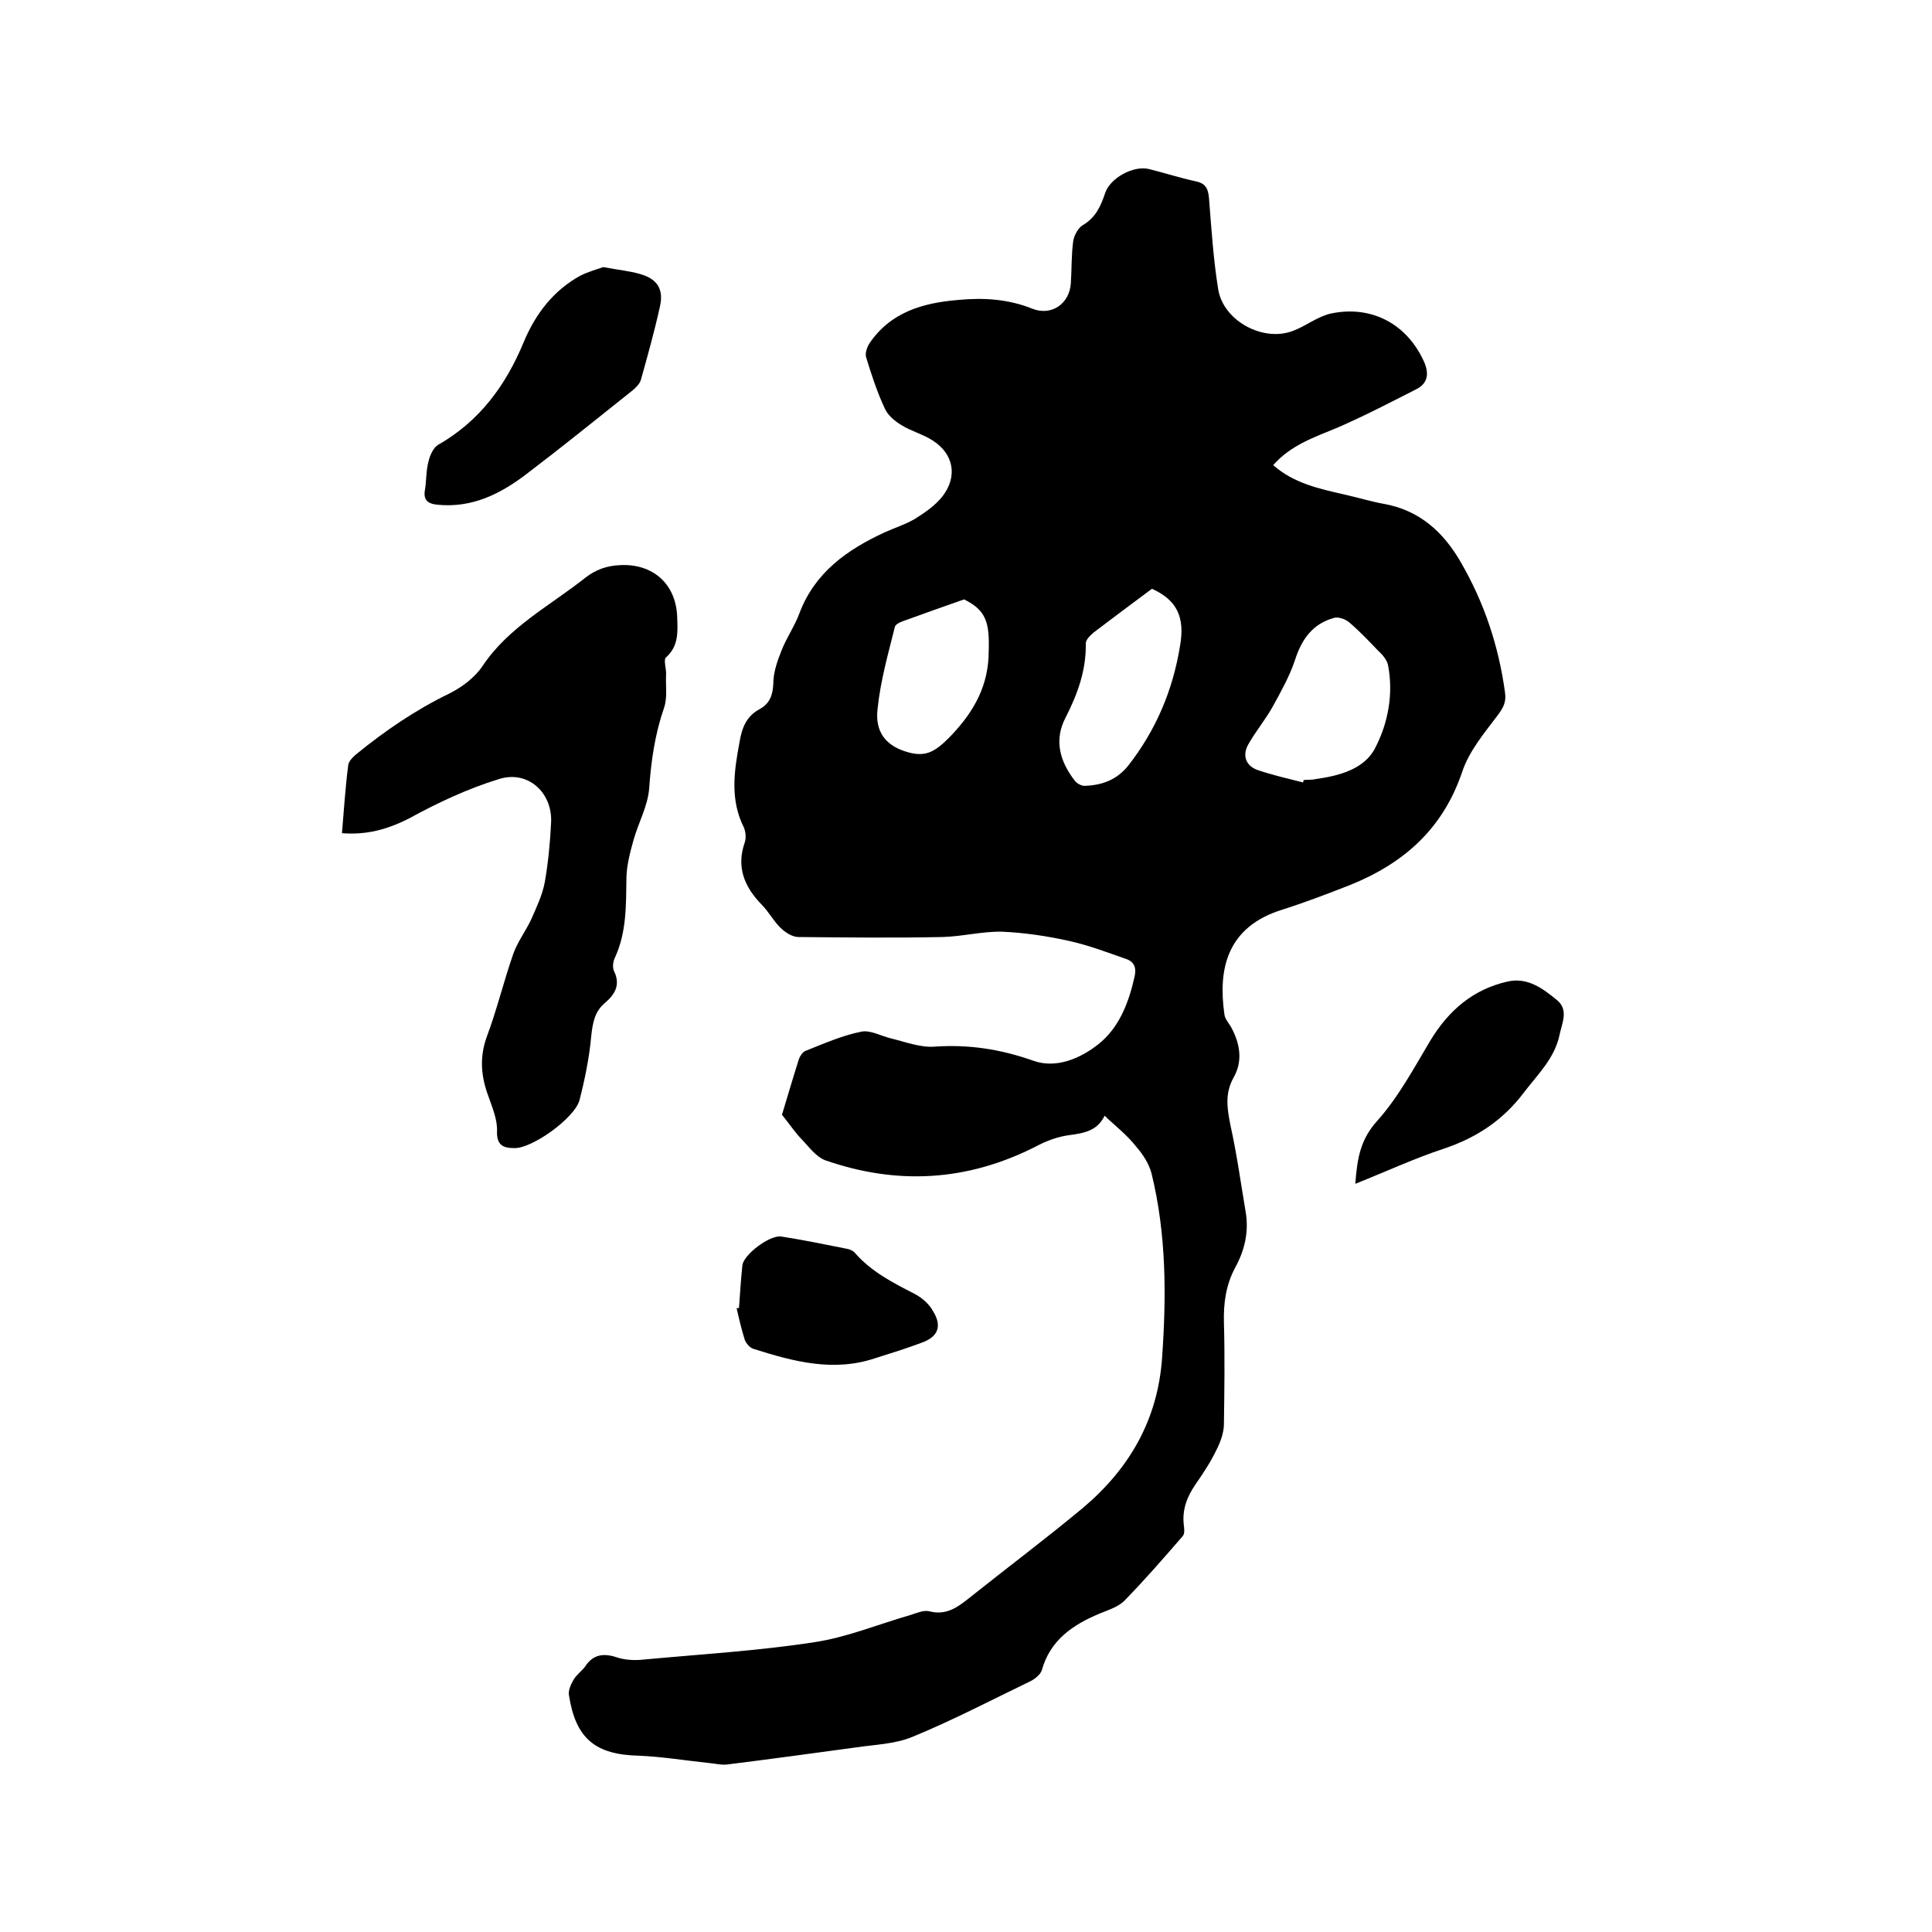
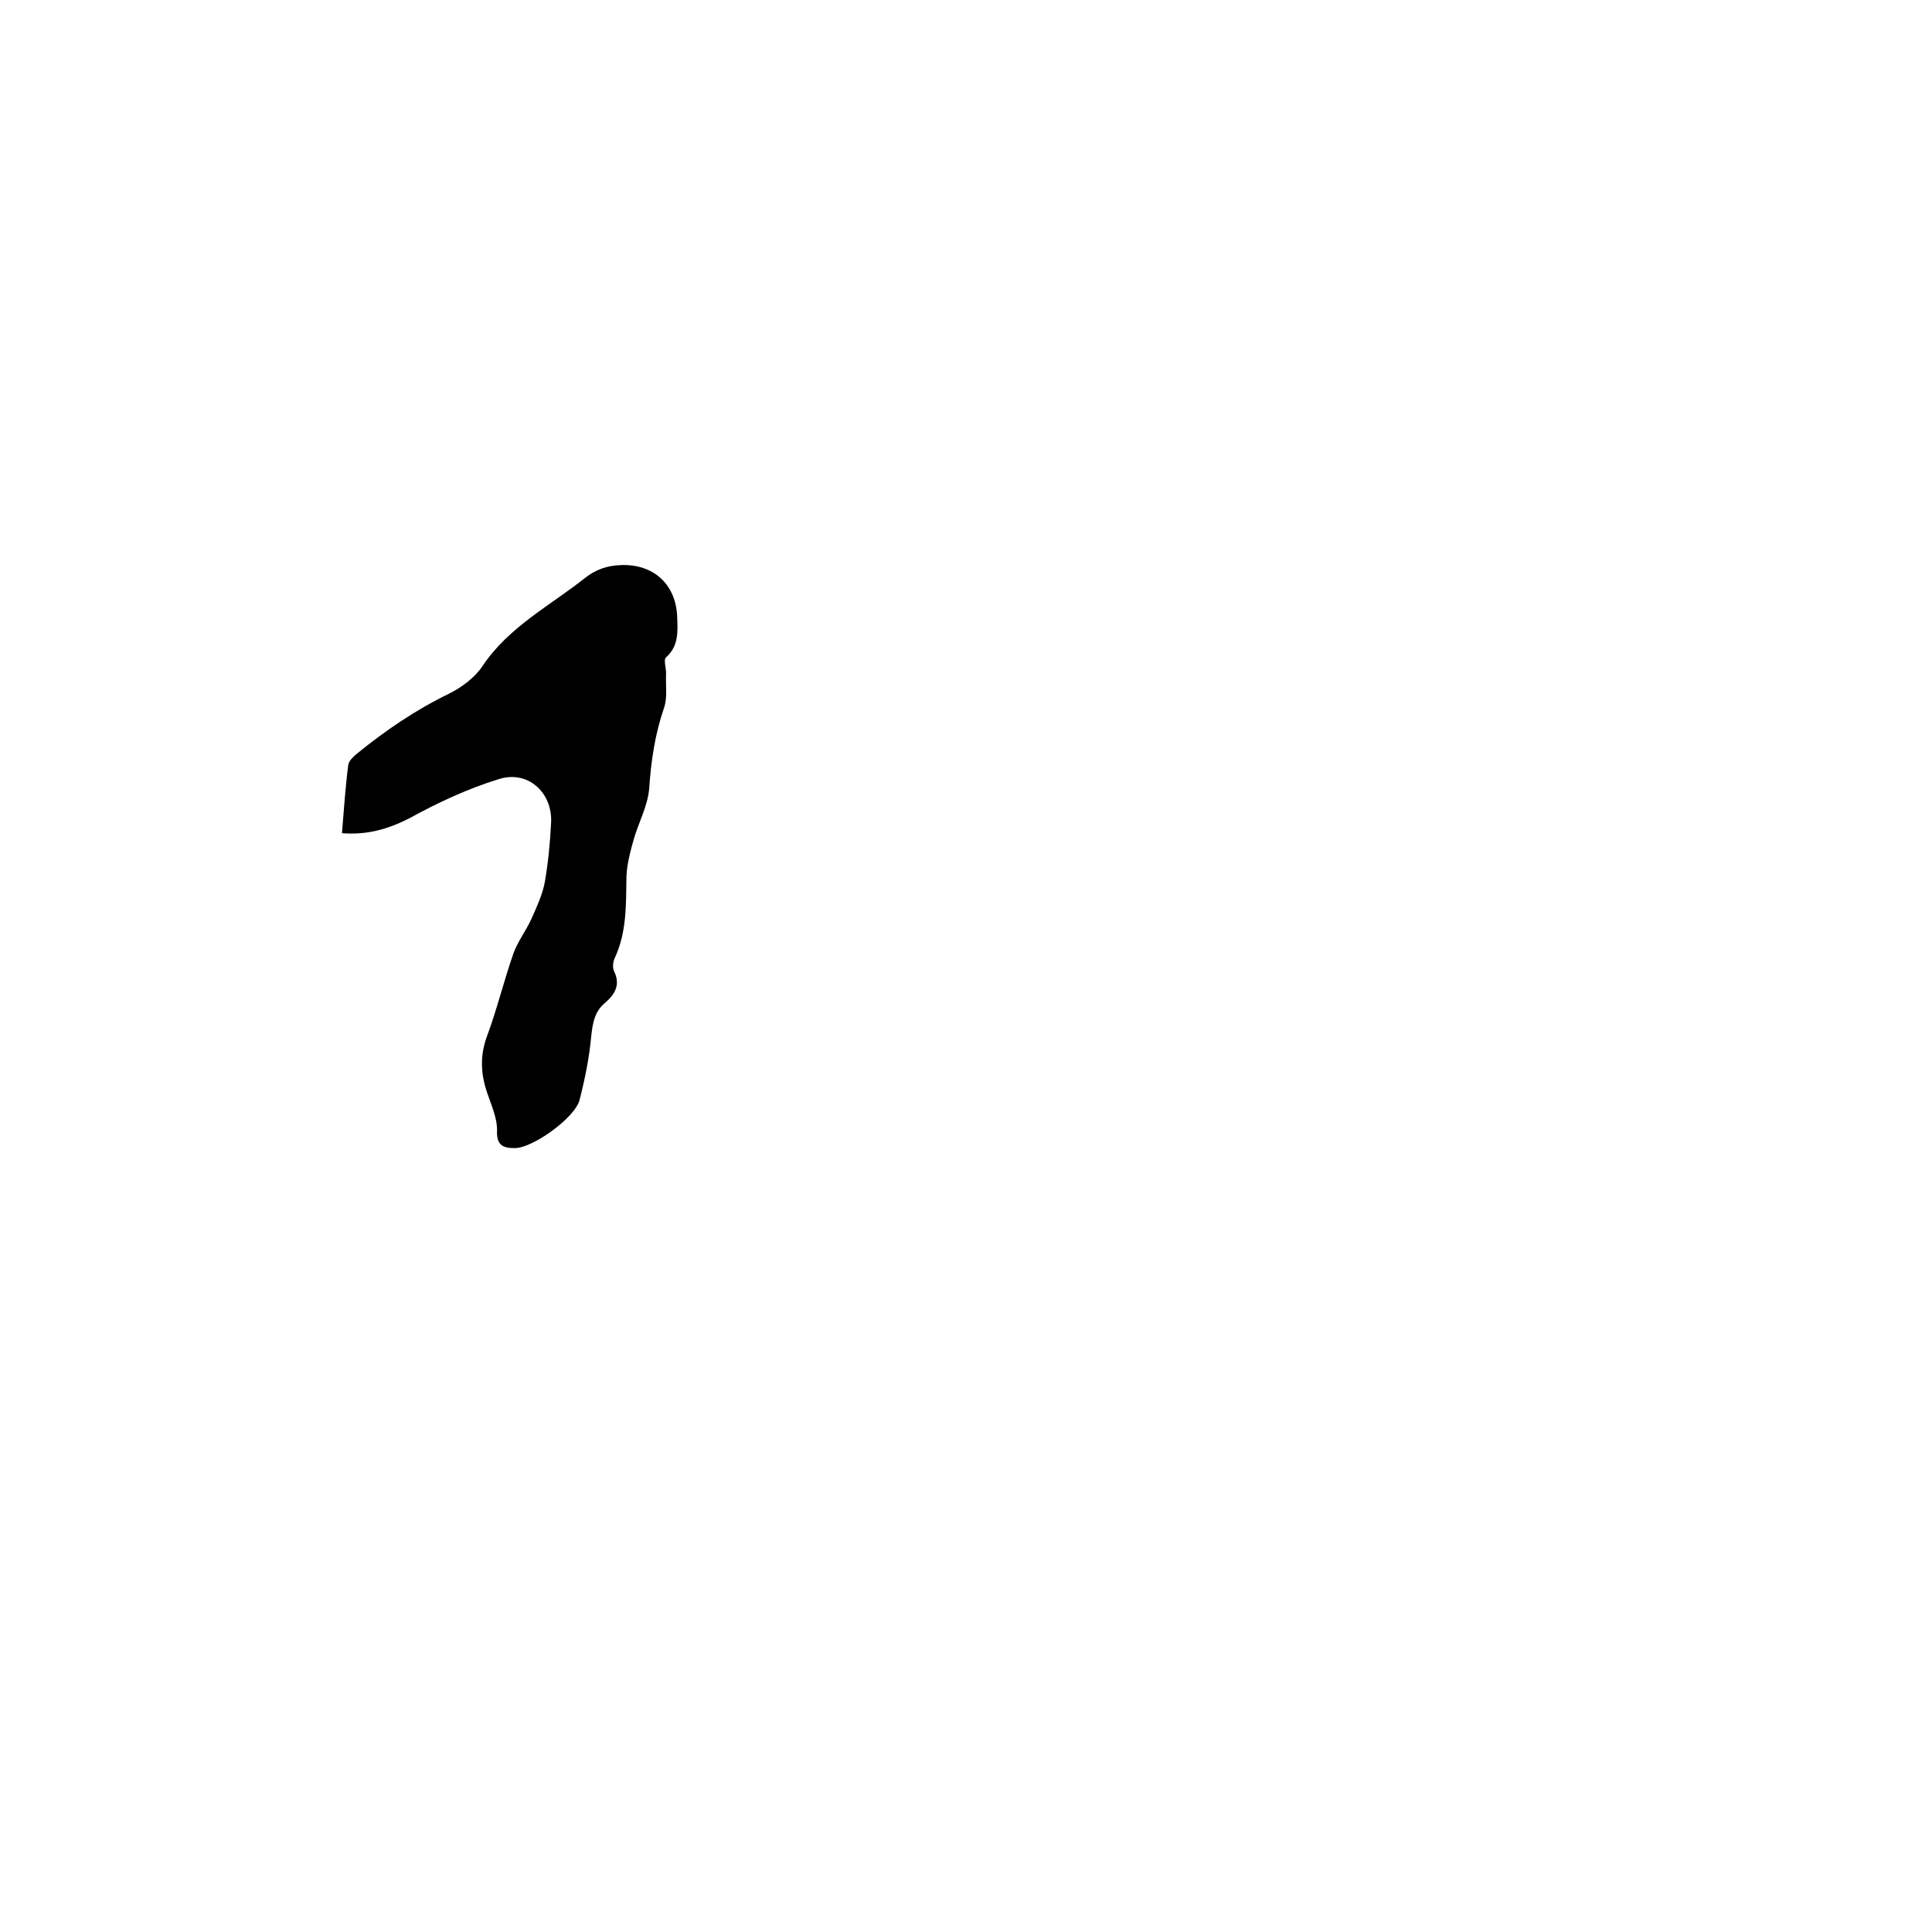
<svg xmlns="http://www.w3.org/2000/svg" enable-background="new 0 0 400 400" viewBox="0 0 400 400">
-   <path d="m228.7 231c-1.5 3.1-4.2 3.6-7.2 4-2.4.3-4.9 1.2-7.1 2.4-14.2 7.2-28.7 8-43.6 2.8-1.8-.7-3.3-2.7-4.7-4.2-1.4-1.4-2.5-3.1-4.2-5.2 1-3.3 2.2-7.4 3.5-11.5.2-.6.7-1.4 1.3-1.7 3.8-1.5 7.6-3.2 11.6-4 1.9-.4 4.1.9 6.2 1.4 2.9.7 6 1.9 8.9 1.7 7.1-.5 13.7.5 20.5 2.9 4.7 1.7 9.7-.4 13.5-3.4 4.3-3.4 6.3-8.6 7.5-14 .4-1.7 0-3-1.6-3.6-4-1.4-7.9-2.9-12-3.8-4.5-1-9.2-1.7-13.8-1.9-4.1-.1-8.3 1-12.4 1.1-9.9.2-19.9.1-29.8 0-1.3 0-2.8-1-3.8-2-1.4-1.4-2.4-3.3-3.8-4.7-3.6-3.7-5.3-7.8-3.5-12.9.3-.9.2-2.2-.2-3.1-2.9-5.8-2-11.7-.9-17.6.5-3 1.4-5.4 4.2-6.9 2-1.1 2.7-2.8 2.8-5.2 0-2.3.8-4.7 1.7-6.9 1-2.6 2.7-5 3.7-7.7 3.2-8.5 9.9-13.2 17.7-16.8 2-.9 4.2-1.6 6.1-2.7 2.1-1.3 4.3-2.8 5.8-4.7 3.2-4.1 2.4-8.8-2-11.6-2-1.3-4.4-1.9-6.5-3.2-1.3-.8-2.8-2-3.4-3.4-1.6-3.4-2.8-7.1-3.9-10.7-.2-.8.2-2 .7-2.8 4.4-6.5 11.1-8.4 18.4-9 5.2-.5 10.3-.2 15.3 1.8 4 1.6 7.7-1 8-5.2.2-2.9.1-5.9.5-8.8.2-1.2 1-2.7 2-3.3 2.6-1.5 3.7-3.9 4.6-6.6 1-3.1 5.8-5.8 9.1-5 3.2.8 6.3 1.8 9.5 2.5 2.1.4 2.7 1.4 2.9 3.4.5 6.3.9 12.7 1.9 18.9 1 6.6 9.3 11.1 15.5 8.7 2.7-1 5.1-3 7.9-3.6 8.2-1.7 15.4 2 19 9.5 1.2 2.4 1.4 4.8-1.4 6.2-5.3 2.7-10.7 5.5-16.2 7.9-4.8 2-9.7 3.6-13.4 7.8 4.3 3.8 9.6 4.9 14.8 6.1 2.7.6 5.3 1.4 8 1.9 7.5 1.3 12.5 5.9 16.1 12.2 4.8 8.3 7.8 17.3 9.1 26.9.3 2-.4 3.2-1.6 4.8-2.8 3.7-5.9 7.4-7.3 11.7-4 11.7-12 18.8-23.1 23.3-4.6 1.8-9.3 3.6-14 5.1-11.8 3.6-13.4 12.6-12.1 21.7.1.9.8 1.7 1.3 2.5 1.9 3.4 2.6 7.1.6 10.6-1.9 3.4-1.3 6.6-.6 10.1 1.3 5.9 2.1 11.8 3.1 17.7.7 4.1-.2 8-2.2 11.6-1.9 3.6-2.4 7.3-2.3 11.3.2 7 .1 14 0 21 0 1.8-.7 3.7-1.5 5.3-1.2 2.5-2.7 4.8-4.3 7.1-1.8 2.6-2.9 5.3-2.5 8.6.1.7.2 1.7-.2 2.2-3.9 4.5-7.8 9-12 13.3-1.3 1.4-3.4 2-5.3 2.8-5.5 2.3-10.2 5.5-11.9 11.7-.3.9-1.4 1.8-2.4 2.3-8.1 3.9-16.1 8.1-24.4 11.5-3.6 1.5-7.8 1.6-11.8 2.2-8.8 1.2-17.6 2.4-26.4 3.5-1.3.2-2.7-.2-4-.3-4.8-.5-9.6-1.3-14.4-1.5-9-.2-13.1-3.5-14.5-12.5-.2-1 .4-2.3 1-3.3s1.6-1.7 2.3-2.6c1.6-2.5 3.7-2.9 6.5-2 1.7.6 3.8.7 5.6.5 11.8-1.1 23.7-1.8 35.4-3.6 6.7-1 13.2-3.7 19.8-5.6 1.3-.4 2.8-1.1 4-.8 3.5.9 5.8-.8 8.2-2.7 7.9-6.3 15.9-12.3 23.6-18.7 9.6-8.1 15.5-18.2 16.4-31.1.9-12.8.9-25.6-2.2-38.2-.5-1.9-1.7-3.8-3-5.3-2.1-2.7-4.4-4.4-6.7-6.6zm41.1-69c0-.2.1-.3.1-.5.8-.1 1.7 0 2.5-.2 5-.7 10.2-2.1 12.4-6.6 2.6-5.1 3.7-11 2.6-16.9-.2-1.1-1.1-2.2-2-3-1.9-2-3.9-4.1-6-5.9-.8-.7-2.2-1.2-3.1-1-4.5 1.2-6.8 4.4-8.2 8.8-1.1 3.3-2.9 6.5-4.6 9.6-1.5 2.7-3.6 5.2-5.1 7.9-1.2 2.2-.5 4.3 1.9 5.2 3.2 1.1 6.4 1.8 9.5 2.6zm-31.3-40.1c-4.3 3.2-8.2 6.1-12 9-.7.6-1.7 1.5-1.7 2.3.1 5.6-1.7 10.5-4.2 15.4-2.4 4.6-1.2 9 1.9 13 .4.6 1.4 1.1 2 1.1 3.6-.1 6.7-1.2 9.1-4.2 5.7-7.3 9.2-15.5 10.7-24.7 1.1-6.1-.7-9.6-5.8-11.9zm-38.9 2.2c-4.6 1.6-8.2 2.9-11.8 4.2-.9.3-2.3.8-2.5 1.4-1.4 5.6-3 11.2-3.6 17-.6 4.8 1.7 7.5 5.5 8.8 4.2 1.4 6.2.5 9.9-3.4 4.6-4.9 7.6-10.2 7.6-17.3.2-6-.6-8.5-5.1-10.7z" />
-   <path d="m70.8 172.5c.4-4.8.7-9.5 1.3-14.1.1-.8.9-1.6 1.6-2.2 6-4.9 12.3-9.2 19.3-12.6 2.6-1.3 5.3-3.3 6.9-5.7 5.4-8.1 14-12.5 21.3-18.3 2.2-1.7 4.5-2.5 7.3-2.6 6.6-.3 11.4 3.8 11.7 10.6.1 3 .4 6.1-2.3 8.5-.6.5.1 2.4 0 3.6-.1 2.3.3 4.7-.4 6.8-1.9 5.5-2.7 11-3.1 16.8-.3 3.6-2.2 7-3.2 10.5-.7 2.5-1.4 5.1-1.5 7.7-.1 5.7.1 11.4-2.4 16.8-.4.8-.5 2-.2 2.7 1.4 2.8.3 4.8-1.8 6.6-2.2 1.8-2.6 4.2-2.9 7-.4 4.4-1.3 8.8-2.4 13.1-.9 3.7-9.8 10.1-13.5 10-2.2 0-3.7-.5-3.6-3.5.1-2.3-.9-4.7-1.7-7-1.6-4.2-2-8.2-.4-12.6 2.1-5.6 3.5-11.5 5.5-17.2.9-2.5 2.6-4.7 3.7-7.1 1.1-2.5 2.3-5 2.8-7.7.7-4 1.1-8.2 1.3-12.3.3-6.2-4.8-10.9-10.8-9-6.5 2-12.7 4.9-18.7 8.2-4.4 2.2-8.6 3.4-13.8 3z" />
-   <path d="m124.9 55.3c3.2.6 5.4.8 7.5 1.4 3.7 1 5.1 3.2 4.2 6.9-1.1 5-2.5 10-3.9 15-.2.8-1 1.6-1.7 2.2-7.4 5.9-14.7 11.8-22.2 17.5-5.3 4-11.1 6.9-18.2 6.2-2.2-.2-3-1.1-2.6-3.2.3-1.9.2-3.8.7-5.7.3-1.3 1-2.9 2-3.5 8.6-4.9 14-12.3 17.7-21.2 2.4-5.8 6.1-10.7 11.7-13.8 1.8-.9 3.7-1.4 4.8-1.8z" />
-   <path d="m280.6 245.1c.4-5.2 1-9.1 4.5-13 4.4-4.9 7.6-10.9 11-16.6 3.8-6.3 8.9-10.7 16.1-12.3 4.1-.9 7.3 1.5 10.2 3.9 2.4 2 1 4.7.5 7.1-1 4.9-4.5 8.2-7.4 12-4.3 5.7-9.7 9.3-16.5 11.6-6.1 2-11.9 4.7-18.4 7.3z" />
-   <path d="m153 270.8c.2-2.9.4-5.9.7-8.8.2-2.2 5.6-6.3 8-6 4.5.7 8.9 1.6 13.4 2.5.7.1 1.5.4 1.9.9 3.4 3.9 7.9 6.2 12.4 8.5 1.5.8 3 2.1 3.8 3.6 1.9 3.1 1 5.3-2.4 6.5-3.2 1.2-6.4 2.2-9.6 3.2-8.6 2.9-16.9.7-25.1-1.9-.8-.2-1.6-1.1-1.9-1.9-.7-2.2-1.2-4.4-1.7-6.6.2.1.3 0 .5 0z" />
+   <path d="m70.8 172.5c.4-4.8.7-9.5 1.3-14.1.1-.8.9-1.6 1.6-2.2 6-4.9 12.3-9.2 19.3-12.6 2.6-1.3 5.3-3.3 6.9-5.7 5.4-8.1 14-12.5 21.3-18.3 2.2-1.7 4.5-2.5 7.3-2.6 6.6-.3 11.4 3.8 11.7 10.6.1 3 .4 6.1-2.3 8.5-.6.5.1 2.4 0 3.6-.1 2.3.3 4.7-.4 6.8-1.9 5.5-2.7 11-3.1 16.8-.3 3.6-2.2 7-3.2 10.5-.7 2.5-1.4 5.1-1.5 7.7-.1 5.7.1 11.4-2.4 16.8-.4.8-.5 2-.2 2.7 1.4 2.8.3 4.8-1.8 6.6-2.2 1.8-2.6 4.2-2.9 7-.4 4.4-1.3 8.8-2.4 13.1-.9 3.7-9.8 10.1-13.5 10-2.2 0-3.7-.5-3.6-3.5.1-2.3-.9-4.7-1.7-7-1.6-4.2-2-8.2-.4-12.6 2.1-5.6 3.5-11.5 5.5-17.2.9-2.5 2.6-4.7 3.7-7.1 1.1-2.5 2.3-5 2.8-7.7.7-4 1.1-8.2 1.3-12.3.3-6.2-4.8-10.9-10.8-9-6.5 2-12.7 4.9-18.7 8.2-4.4 2.2-8.6 3.4-13.8 3" />
</svg>